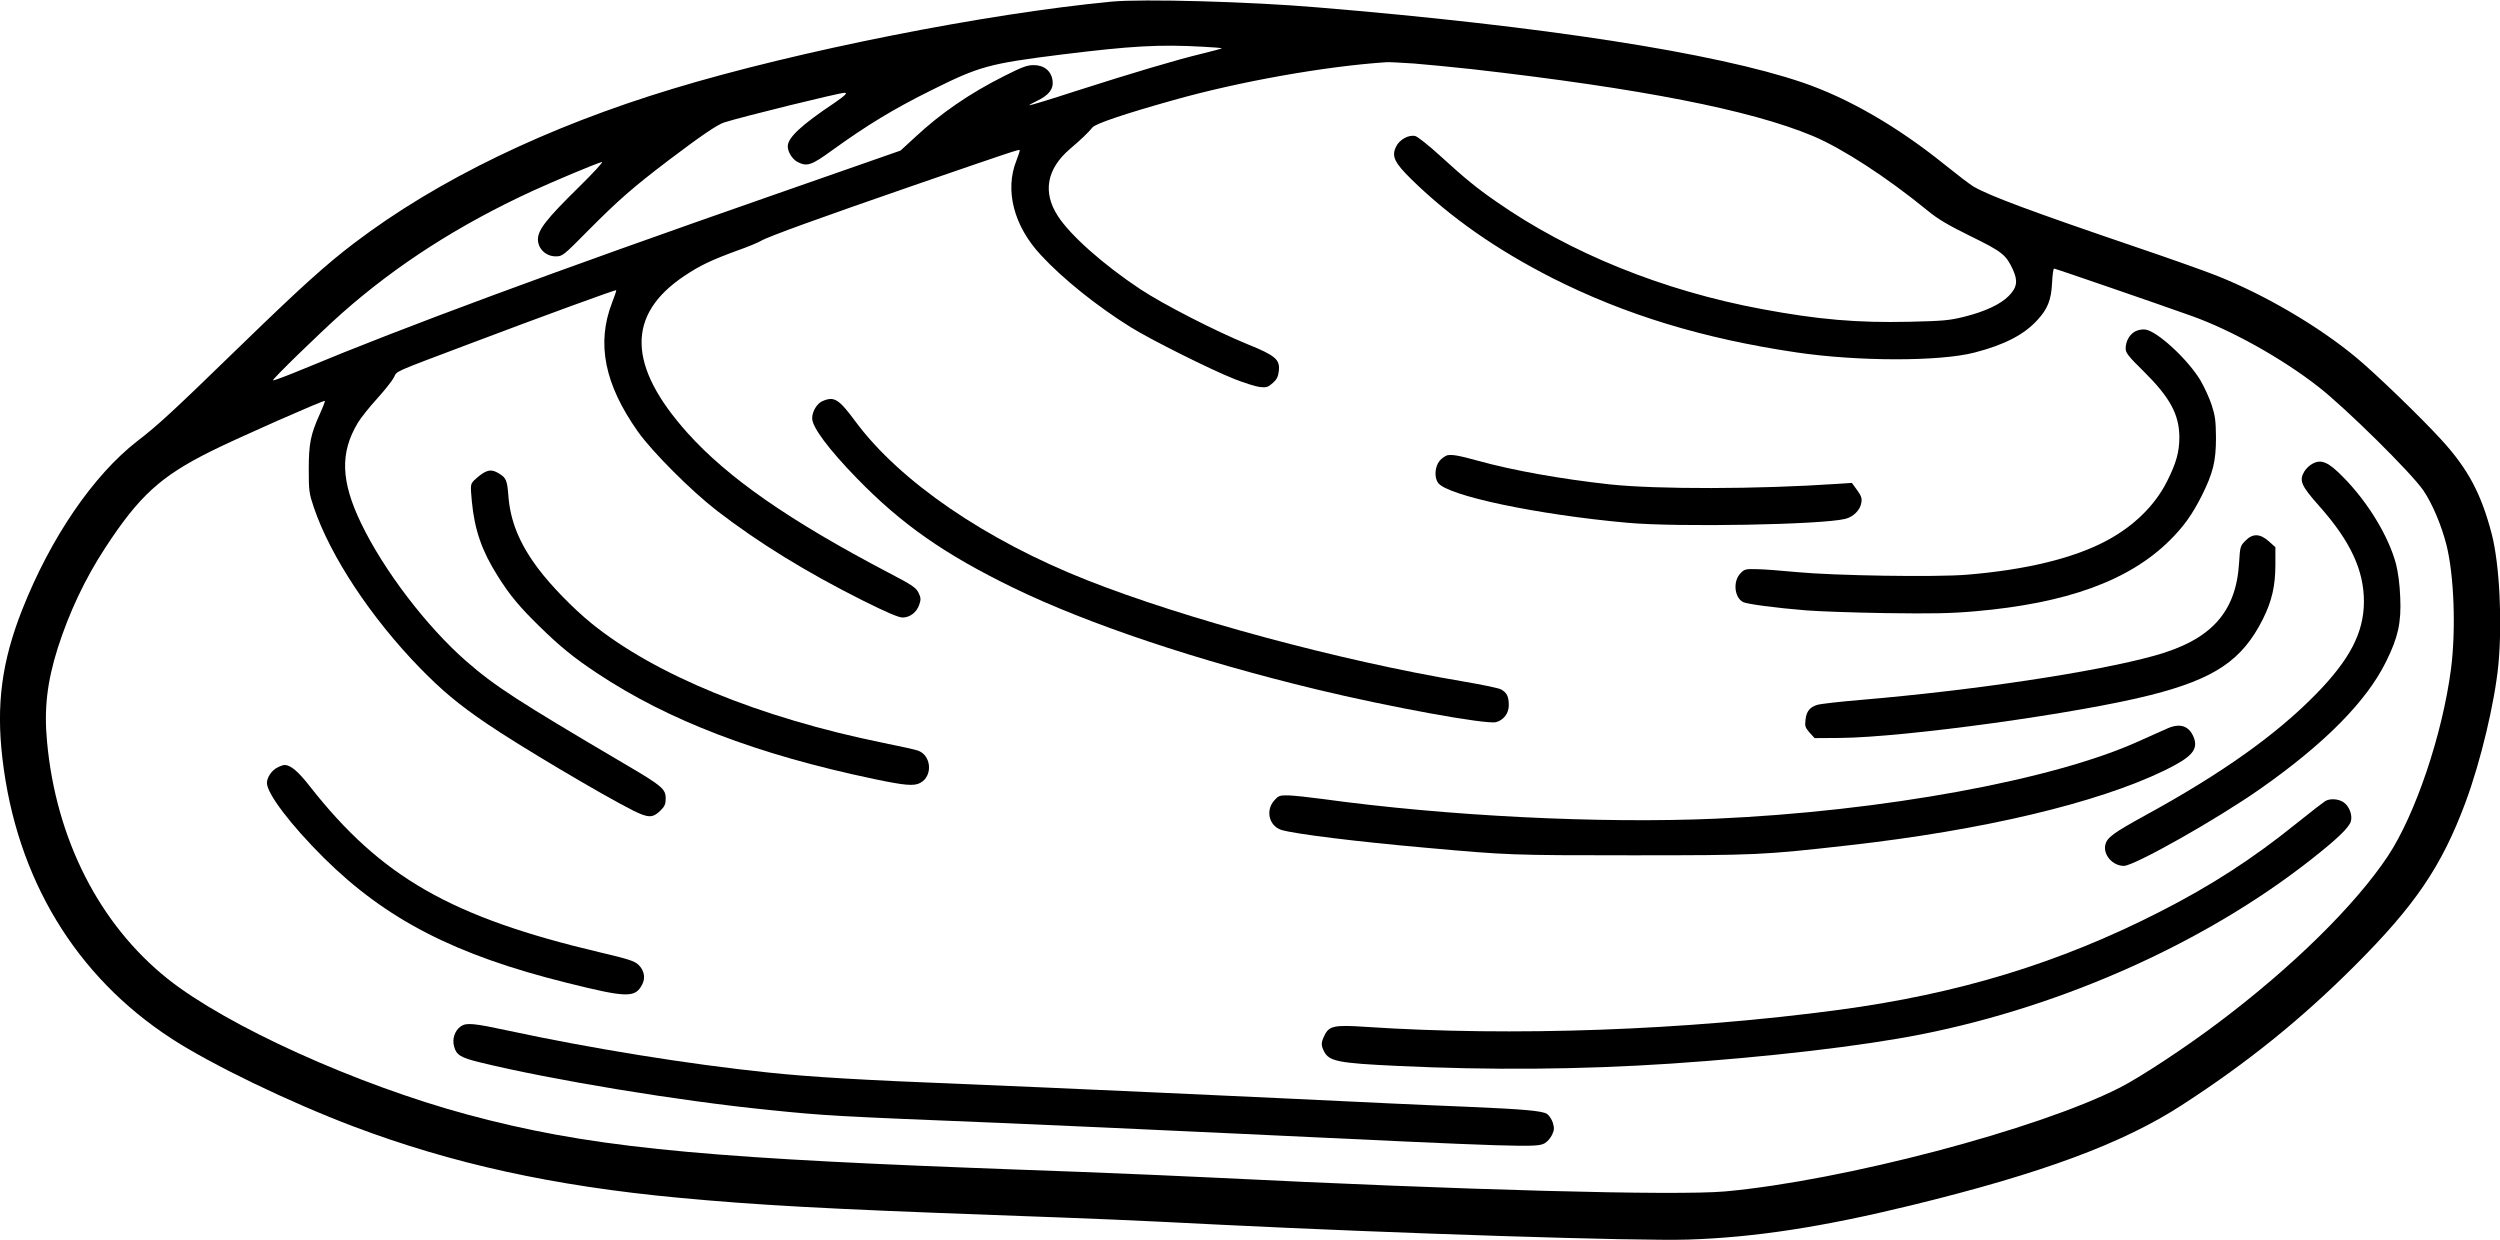
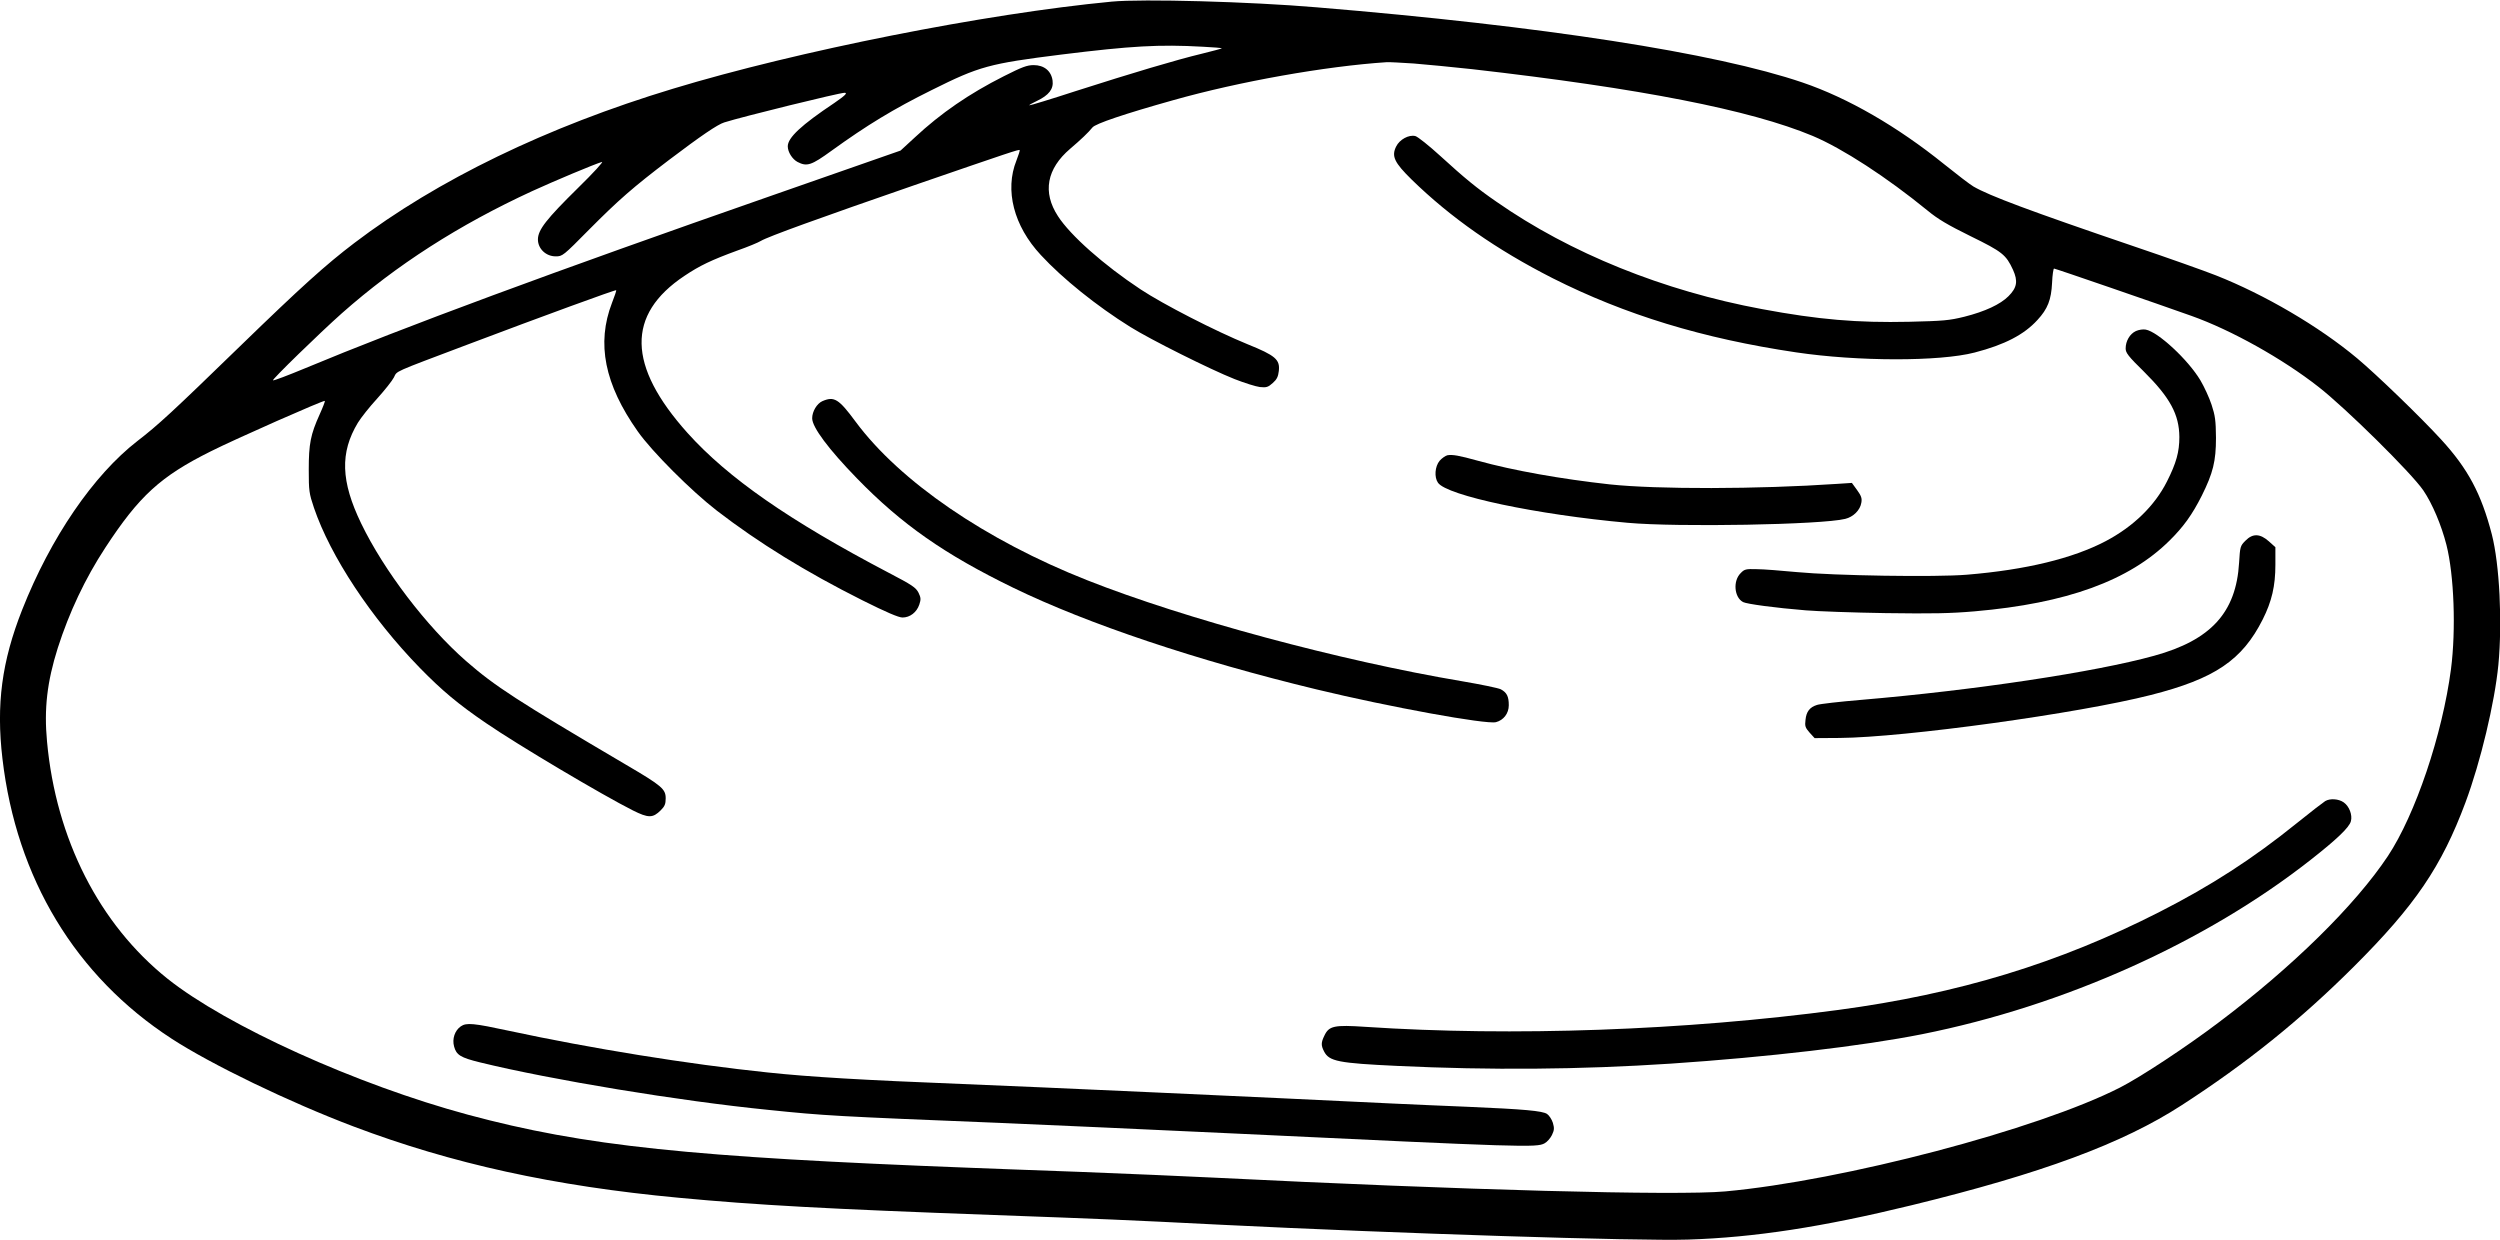
<svg xmlns="http://www.w3.org/2000/svg" version="1.0" width="1536pt" height="762pt" viewBox="0 0 1536 762" preserveAspectRatio="xMidYMid meet">
  <g transform="translate(0,762) scale(0.1,-0.1)" fill="#000000" stroke="none">
    <path d="M6830 7610 c-776 -74 -1930 -303 -2695 -535 -774 -234 -1449 -561 -1958 -948 -175 -133 -326 -269 -701 -633 -420 -408 -505 -486 -631 -583 -271 -210 -534 -594 -709 -1038 -125 -317 -160 -581 -121 -914 86 -736 449 -1337 1040 -1721 243 -158 723 -390 1117 -539 606 -229 1229 -366 1998 -438 476 -45 917 -69 1935 -106 685 -25 785 -29 1400 -60 1072 -53 2562 -101 2865 -91 410 13 826 77 1375 211 799 195 1296 379 1660 615 400 259 728 523 1056 850 378 377 540 616 687 1010 93 250 179 611 202 845 25 265 7 617 -40 801 -65 251 -147 404 -311 583 -125 137 -401 403 -516 499 -234 196 -569 392 -868 510 -71 28 -296 108 -500 177 -646 220 -892 312 -990 369 -22 13 -103 75 -180 137 -288 232 -591 407 -870 502 -534 182 -1595 347 -2985 462 -410 35 -1072 53 -1260 35z m559 -277 c66 -3 120 -8 118 -10 -2 -2 -58 -17 -123 -33 -158 -38 -426 -118 -773 -229 -156 -51 -285 -90 -287 -88 -2 2 19 14 47 27 73 35 103 73 96 125 -8 59 -52 95 -116 95 -41 0 -72 -12 -183 -68 -214 -108 -387 -227 -547 -376 l-88 -81 -784 -274 c-1358 -474 -2271 -812 -2878 -1065 -101 -42 -188 -75 -194 -73 -9 3 288 292 423 412 337 298 719 543 1170 751 138 63 378 164 428 179 13 4 -51 -66 -147 -160 -193 -190 -246 -257 -246 -316 0 -57 49 -104 109 -104 42 0 45 2 207 166 179 180 268 258 489 426 197 149 298 218 340 231 110 35 707 182 739 182 21 0 2 -18 -62 -62 -205 -137 -287 -214 -287 -267 0 -35 28 -79 60 -96 58 -30 85 -21 209 69 219 158 380 256 616 373 293 146 351 162 797 218 429 53 600 63 867 48z m1296 -103 c77 -6 239 -22 360 -35 1034 -118 1709 -250 2092 -410 185 -78 455 -254 705 -458 64 -53 125 -89 265 -158 196 -96 218 -114 261 -207 31 -69 25 -109 -28 -162 -50 -50 -144 -94 -271 -126 -93 -23 -129 -26 -339 -31 -319 -7 -557 13 -905 78 -604 112 -1177 343 -1630 659 -122 84 -197 146 -346 282 -69 63 -138 118 -153 122 -40 10 -97 -21 -118 -64 -30 -60 -11 -99 96 -204 240 -234 521 -430 865 -605 446 -225 923 -371 1497 -456 377 -56 880 -57 1096 -1 185 48 304 110 386 200 63 68 85 124 90 229 2 48 8 87 12 87 8 0 638 -217 845 -291 244 -87 558 -262 780 -436 168 -131 570 -528 644 -636 55 -81 111 -213 142 -335 47 -186 59 -521 28 -762 -53 -404 -219 -895 -388 -1150 -200 -301 -587 -682 -1041 -1023 -197 -149 -479 -335 -605 -399 -504 -257 -1700 -572 -2425 -638 -302 -27 -1605 8 -3150 85 -162 8 -529 24 -815 35 -286 10 -587 22 -670 25 -1726 66 -2375 134 -3089 326 -686 185 -1483 546 -1847 836 -419 335 -685 858 -740 1456 -19 201 0 367 66 576 70 218 167 425 292 616 208 318 339 438 648 592 153 77 695 316 701 310 2 -2 -12 -39 -32 -83 -56 -124 -67 -181 -67 -339 0 -131 2 -146 32 -235 101 -297 350 -675 651 -984 136 -139 235 -222 405 -338 195 -134 718 -444 903 -537 96 -48 123 -48 172 1 24 24 30 38 30 73 0 57 -23 77 -243 206 -674 397 -805 482 -984 638 -242 212 -504 555 -644 845 -125 259 -131 435 -20 619 19 31 72 98 119 149 46 51 92 109 102 129 22 42 -16 25 450 201 471 178 912 339 916 335 2 -2 -10 -37 -26 -78 -96 -249 -46 -500 158 -789 86 -123 330 -367 487 -488 256 -197 546 -376 893 -550 148 -74 223 -106 247 -106 46 0 87 32 103 79 11 33 10 43 -5 74 -16 31 -39 47 -183 122 -612 321 -988 583 -1236 859 -370 413 -376 727 -19 965 94 63 165 97 326 156 63 22 128 49 144 59 43 26 361 141 945 343 589 203 640 220 645 215 2 -2 -7 -31 -20 -64 -73 -182 -17 -402 150 -581 134 -145 343 -313 550 -442 123 -77 491 -261 640 -320 61 -24 131 -46 156 -49 40 -4 50 -1 79 25 25 22 33 39 37 74 8 70 -21 95 -192 164 -196 80 -518 245 -657 337 -227 150 -432 332 -508 450 -96 147 -69 291 75 414 66 56 112 100 137 131 18 23 195 83 498 168 404 114 932 208 1310 233 14 1 88 -3 165 -8z" />
    <path d="M13123 5586 c-37 -17 -63 -61 -63 -107 0 -27 16 -48 113 -143 160 -159 216 -263 217 -401 0 -92 -19 -160 -76 -273 -75 -149 -206 -277 -377 -367 -202 -106 -489 -176 -852 -206 -192 -16 -815 -6 -1045 16 -96 9 -207 18 -247 18 -66 2 -75 0 -98 -24 -49 -48 -40 -149 14 -178 22 -12 200 -36 386 -51 72 -6 292 -14 490 -17 287 -4 398 -2 548 11 566 49 949 189 1197 435 86 85 139 159 198 276 69 139 87 211 87 355 -1 107 -5 136 -27 203 -14 43 -45 110 -68 149 -76 128 -262 300 -337 313 -16 3 -42 -1 -60 -9z" />
    <path d="M5052 5155 c-33 -15 -62 -63 -62 -105 0 -55 101 -190 275 -369 275 -283 539 -467 960 -672 457 -222 1127 -447 1865 -625 447 -108 1041 -216 1101 -201 47 12 79 54 79 104 0 54 -12 78 -49 98 -16 8 -124 30 -241 50 -743 125 -1701 383 -2300 620 -624 246 -1151 607 -1423 974 -104 141 -132 158 -205 126z" />
    <path d="M8893 4823 c-12 -3 -34 -18 -48 -34 -29 -35 -34 -101 -10 -135 55 -79 607 -196 1165 -246 307 -28 1193 -12 1337 24 50 12 92 54 99 99 5 27 0 42 -26 78 l-32 44 -92 -6 c-485 -33 -1105 -34 -1396 -3 -299 33 -592 85 -809 145 -119 33 -156 39 -188 34z" />
-     <path d="M14210 4772 c-19 -9 -43 -32 -53 -50 -32 -55 -19 -86 93 -212 192 -216 275 -395 274 -590 -2 -189 -87 -352 -293 -563 -245 -251 -580 -489 -1046 -744 -202 -111 -240 -139 -250 -184 -14 -62 46 -129 114 -129 64 0 569 285 836 472 397 278 655 539 775 783 74 149 94 240 87 395 -3 80 -13 154 -26 205 -45 169 -172 379 -323 532 -91 93 -134 113 -188 85z" />
-     <path d="M2965 4711 c-16 -10 -40 -30 -53 -43 -22 -24 -22 -28 -13 -129 17 -175 61 -302 157 -455 75 -120 135 -192 261 -315 126 -123 207 -189 353 -286 435 -289 980 -498 1699 -649 190 -40 247 -45 285 -24 79 42 69 171 -16 199 -18 6 -112 27 -208 46 -765 156 -1407 419 -1797 736 -112 91 -248 231 -326 335 -116 154 -173 294 -184 454 -7 88 -14 105 -56 130 -40 25 -64 25 -102 1z" />
    <path d="M13796 4298 c-32 -32 -33 -37 -39 -135 -18 -306 -173 -476 -522 -572 -360 -100 -1105 -212 -1800 -271 -132 -11 -254 -25 -271 -31 -45 -14 -66 -41 -71 -92 -5 -39 -1 -48 25 -78 l31 -34 153 1 c399 3 1471 151 1913 264 393 100 561 214 687 464 56 111 78 206 78 336 l0 108 -40 36 c-54 48 -99 50 -144 4z" />
-     <path d="M13320 3146 c-30 -13 -110 -49 -177 -79 -524 -239 -1579 -432 -2603 -477 -709 -31 -1652 16 -2414 121 -81 11 -175 21 -208 22 -56 1 -62 -1 -89 -31 -55 -61 -32 -157 44 -181 75 -24 470 -73 892 -110 499 -45 524 -46 1260 -46 773 0 805 2 1330 61 827 93 1527 259 1941 459 173 84 213 130 181 208 -29 67 -82 85 -157 53z" />
-     <path d="M1704 2904 c-34 -16 -64 -61 -64 -94 0 -66 146 -258 350 -461 383 -379 806 -597 1495 -768 369 -92 418 -93 461 -9 21 40 12 87 -24 121 -23 22 -62 35 -237 76 -914 216 -1343 462 -1780 1018 -73 94 -120 133 -157 133 -7 0 -27 -7 -44 -16z" />
    <path d="M14286 2698 c-10 -6 -87 -65 -170 -132 -276 -223 -532 -388 -848 -549 -618 -315 -1234 -503 -1973 -602 -940 -126 -2004 -164 -2905 -104 -193 13 -225 6 -253 -54 -21 -43 -21 -60 -2 -97 31 -61 88 -72 450 -89 570 -27 1119 -23 1680 14 595 40 1178 108 1545 181 871 174 1742 564 2389 1073 158 124 236 198 245 236 10 38 -10 91 -44 115 -31 22 -84 26 -114 8z" />
    <path d="M2831 1314 c-37 -26 -54 -77 -41 -124 14 -52 40 -68 158 -97 441 -108 1230 -238 1772 -292 349 -36 403 -39 1445 -81 270 -11 915 -41 1435 -65 1764 -84 1840 -86 1889 -60 16 8 36 31 46 51 15 31 15 43 6 75 -7 22 -23 46 -36 55 -29 19 -141 29 -490 44 -137 5 -344 15 -460 20 -760 37 -2211 103 -2645 120 -605 24 -933 43 -1195 71 -489 51 -1086 148 -1584 255 -223 48 -265 52 -300 28z" />
  </g>
</svg>